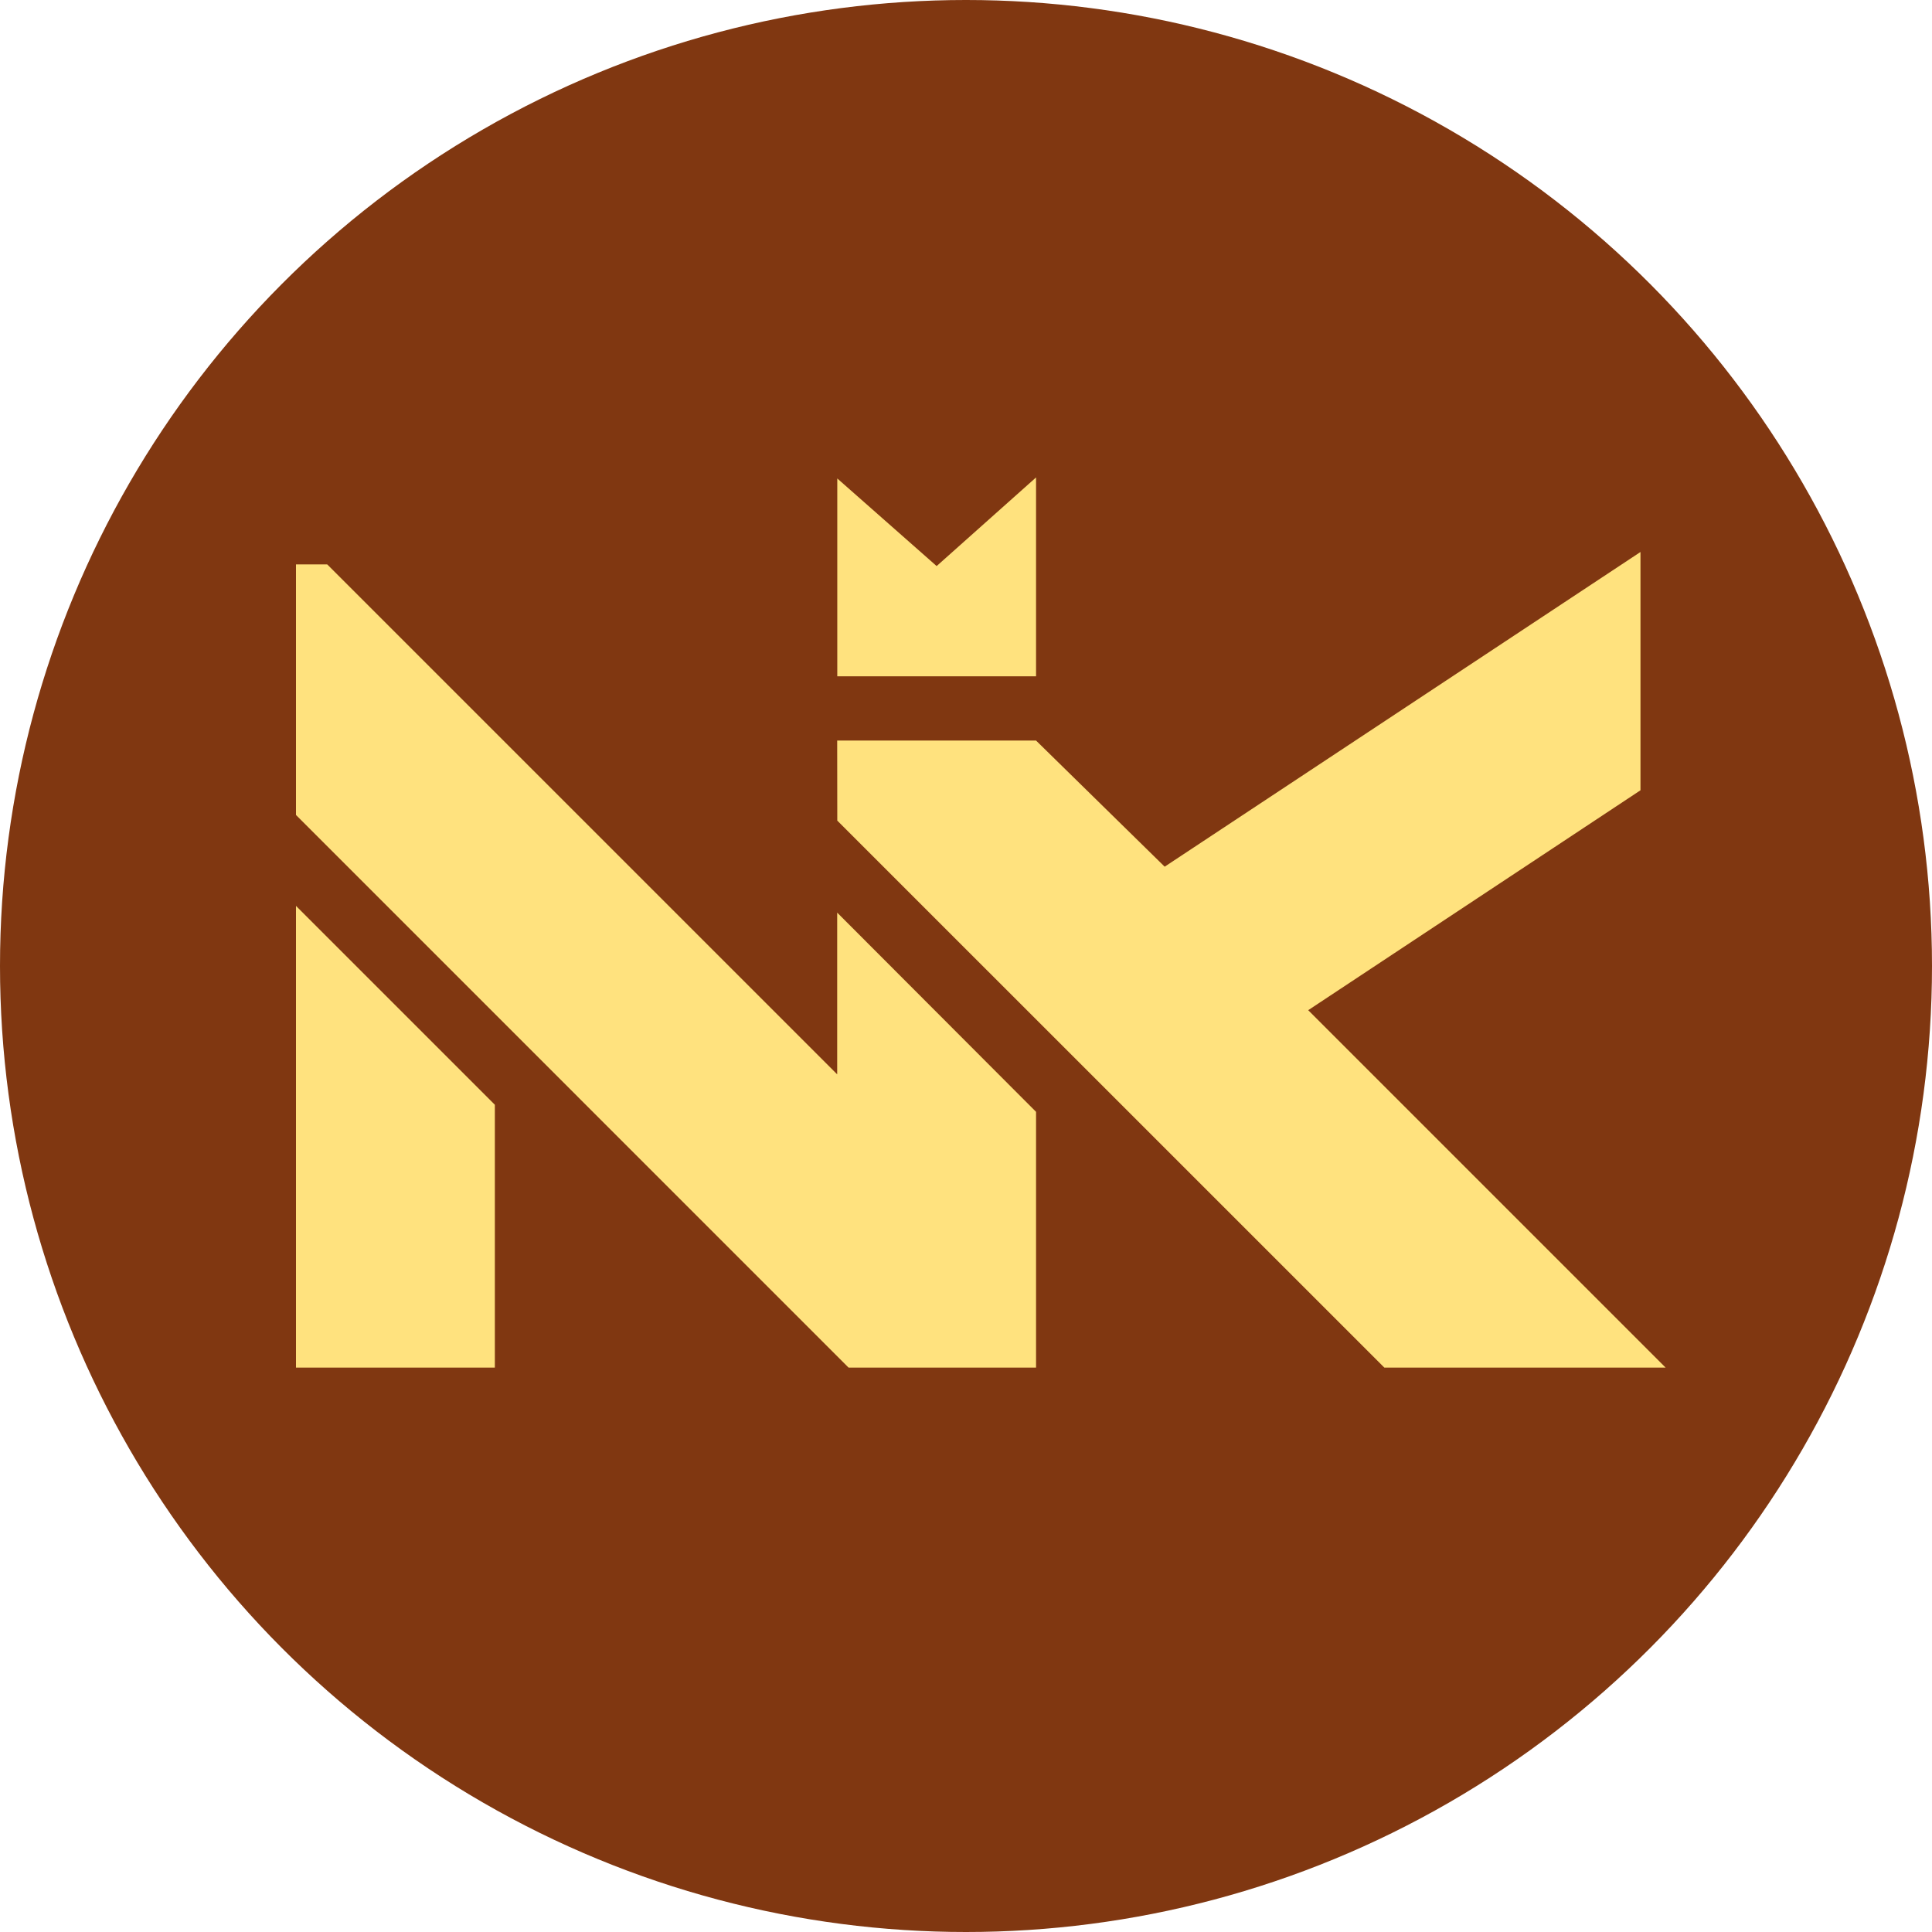
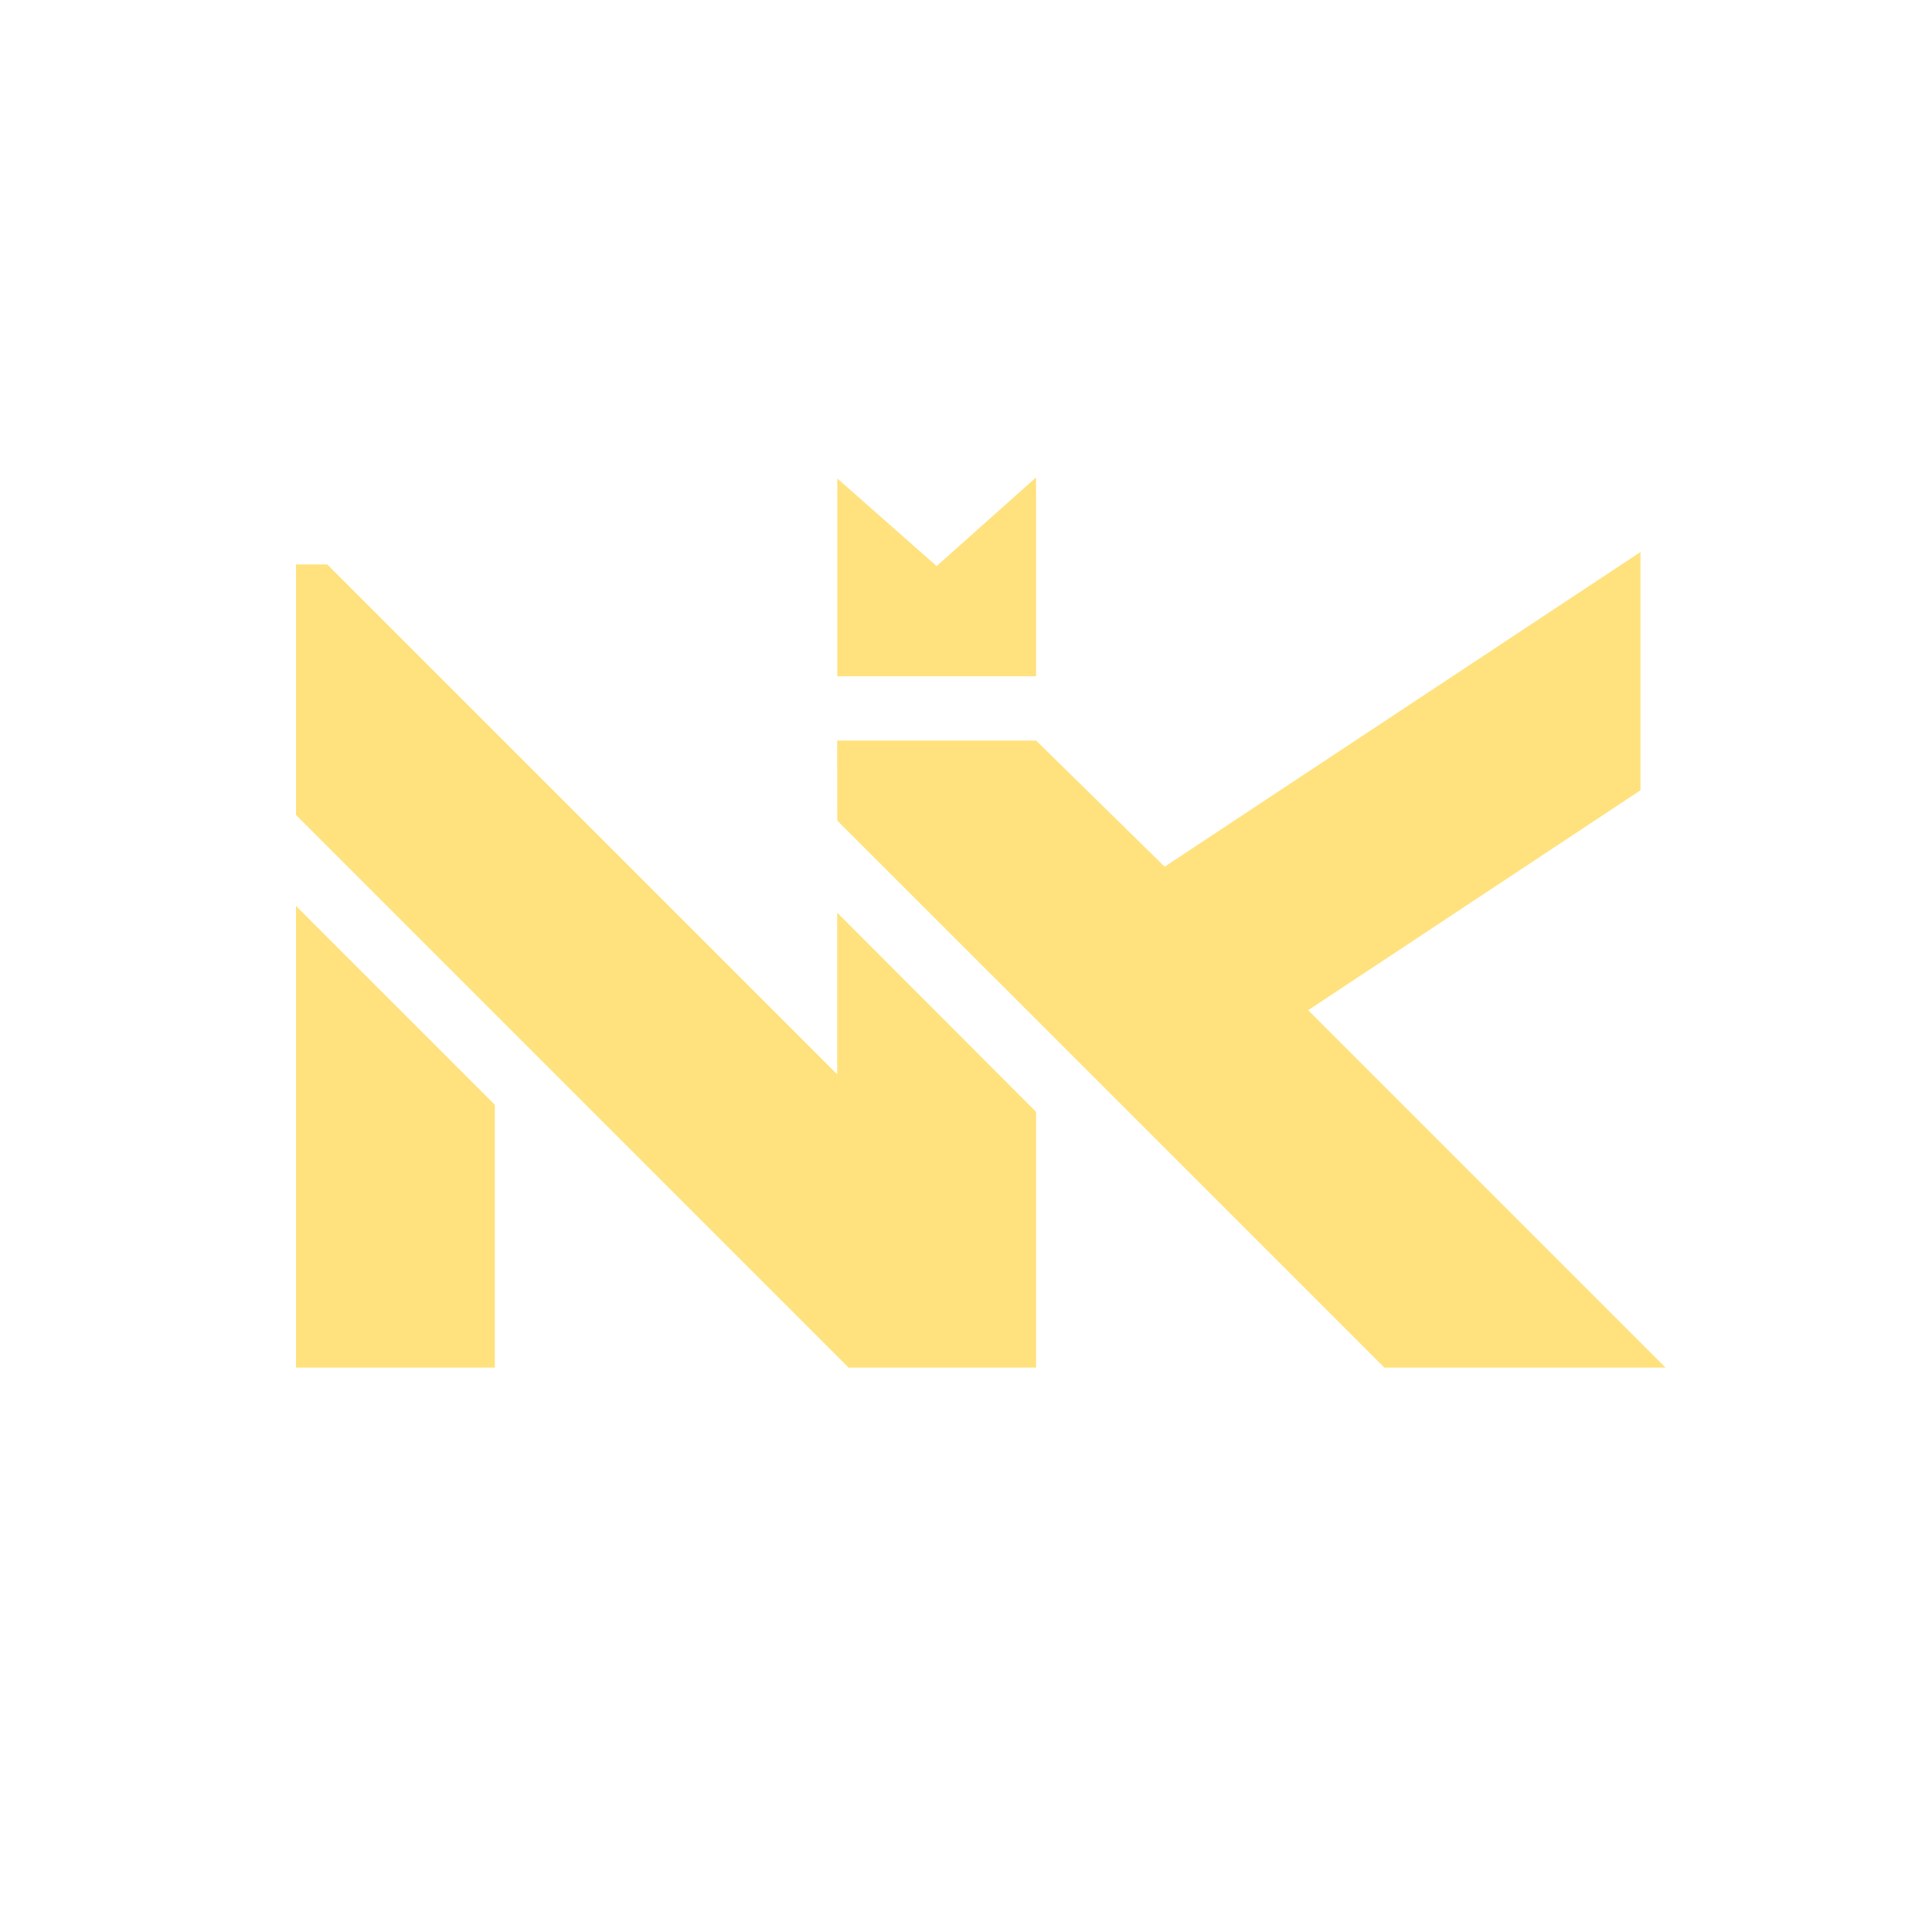
<svg xmlns="http://www.w3.org/2000/svg" id="Ebene_1" data-name="Ebene 1" viewBox="0 0 59.68 59.68">
  <defs>
    <style>.cls-1{fill:#803711;}.cls-2{fill:#ffe27e;}</style>
  </defs>
  <title>newkork</title>
-   <circle class="cls-1" cx="29.84" cy="29.84" r="29.84" />
  <polygon class="cls-2" points="9.143 27.983 15.286 34.126 15.286 42.245 9.143 42.245 9.143 27.983" />
  <polygon class="cls-2" points="25.864 14.78 25.864 20.891 32.004 20.891 32.004 14.748 28.933 17.486 25.864 14.78" />
  <polygon class="cls-2" points="9.143 17.435 10.108 17.435 25.861 33.187 25.861 28.191 32.004 34.345 32.004 42.245 26.212 42.245 9.143 25.175 9.143 17.435" />
  <polygon class="cls-2" points="25.861 22.876 32.004 22.876 35.977 26.772 50.675 17.051 50.675 24.412 40.411 31.205 51.451 42.245 42.762 42.245 25.864 25.349 25.861 22.876" />
</svg>